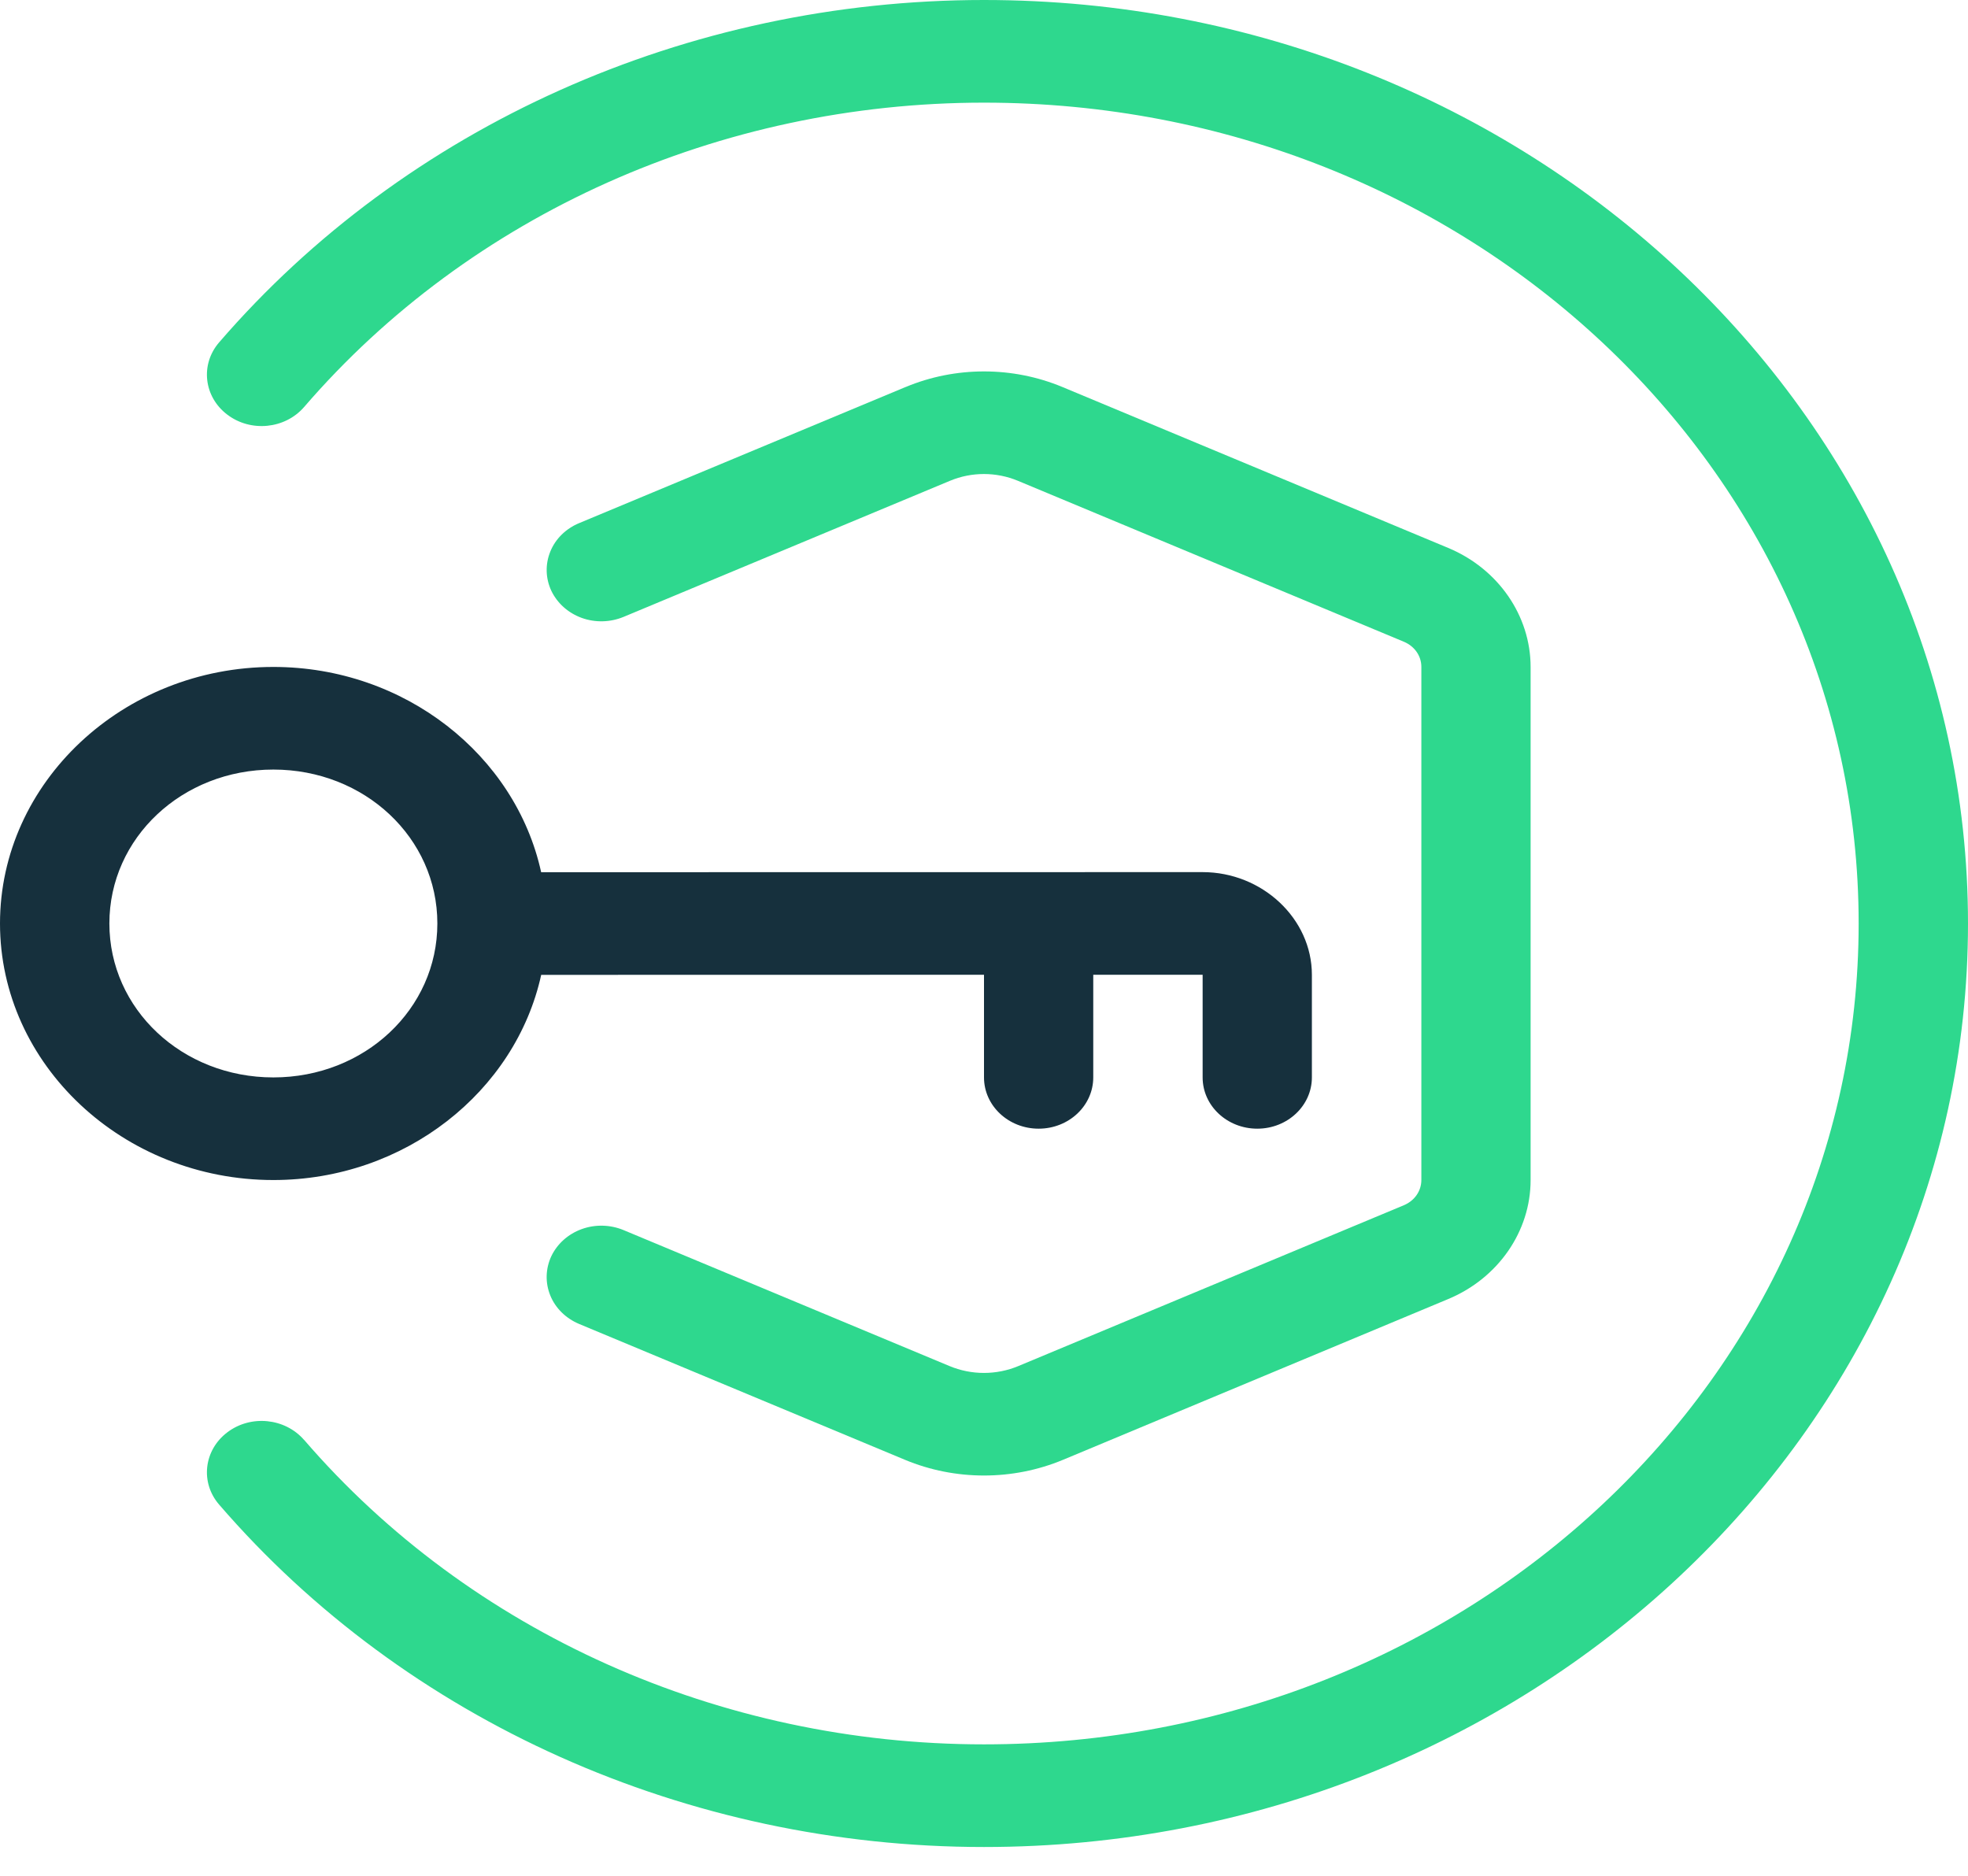
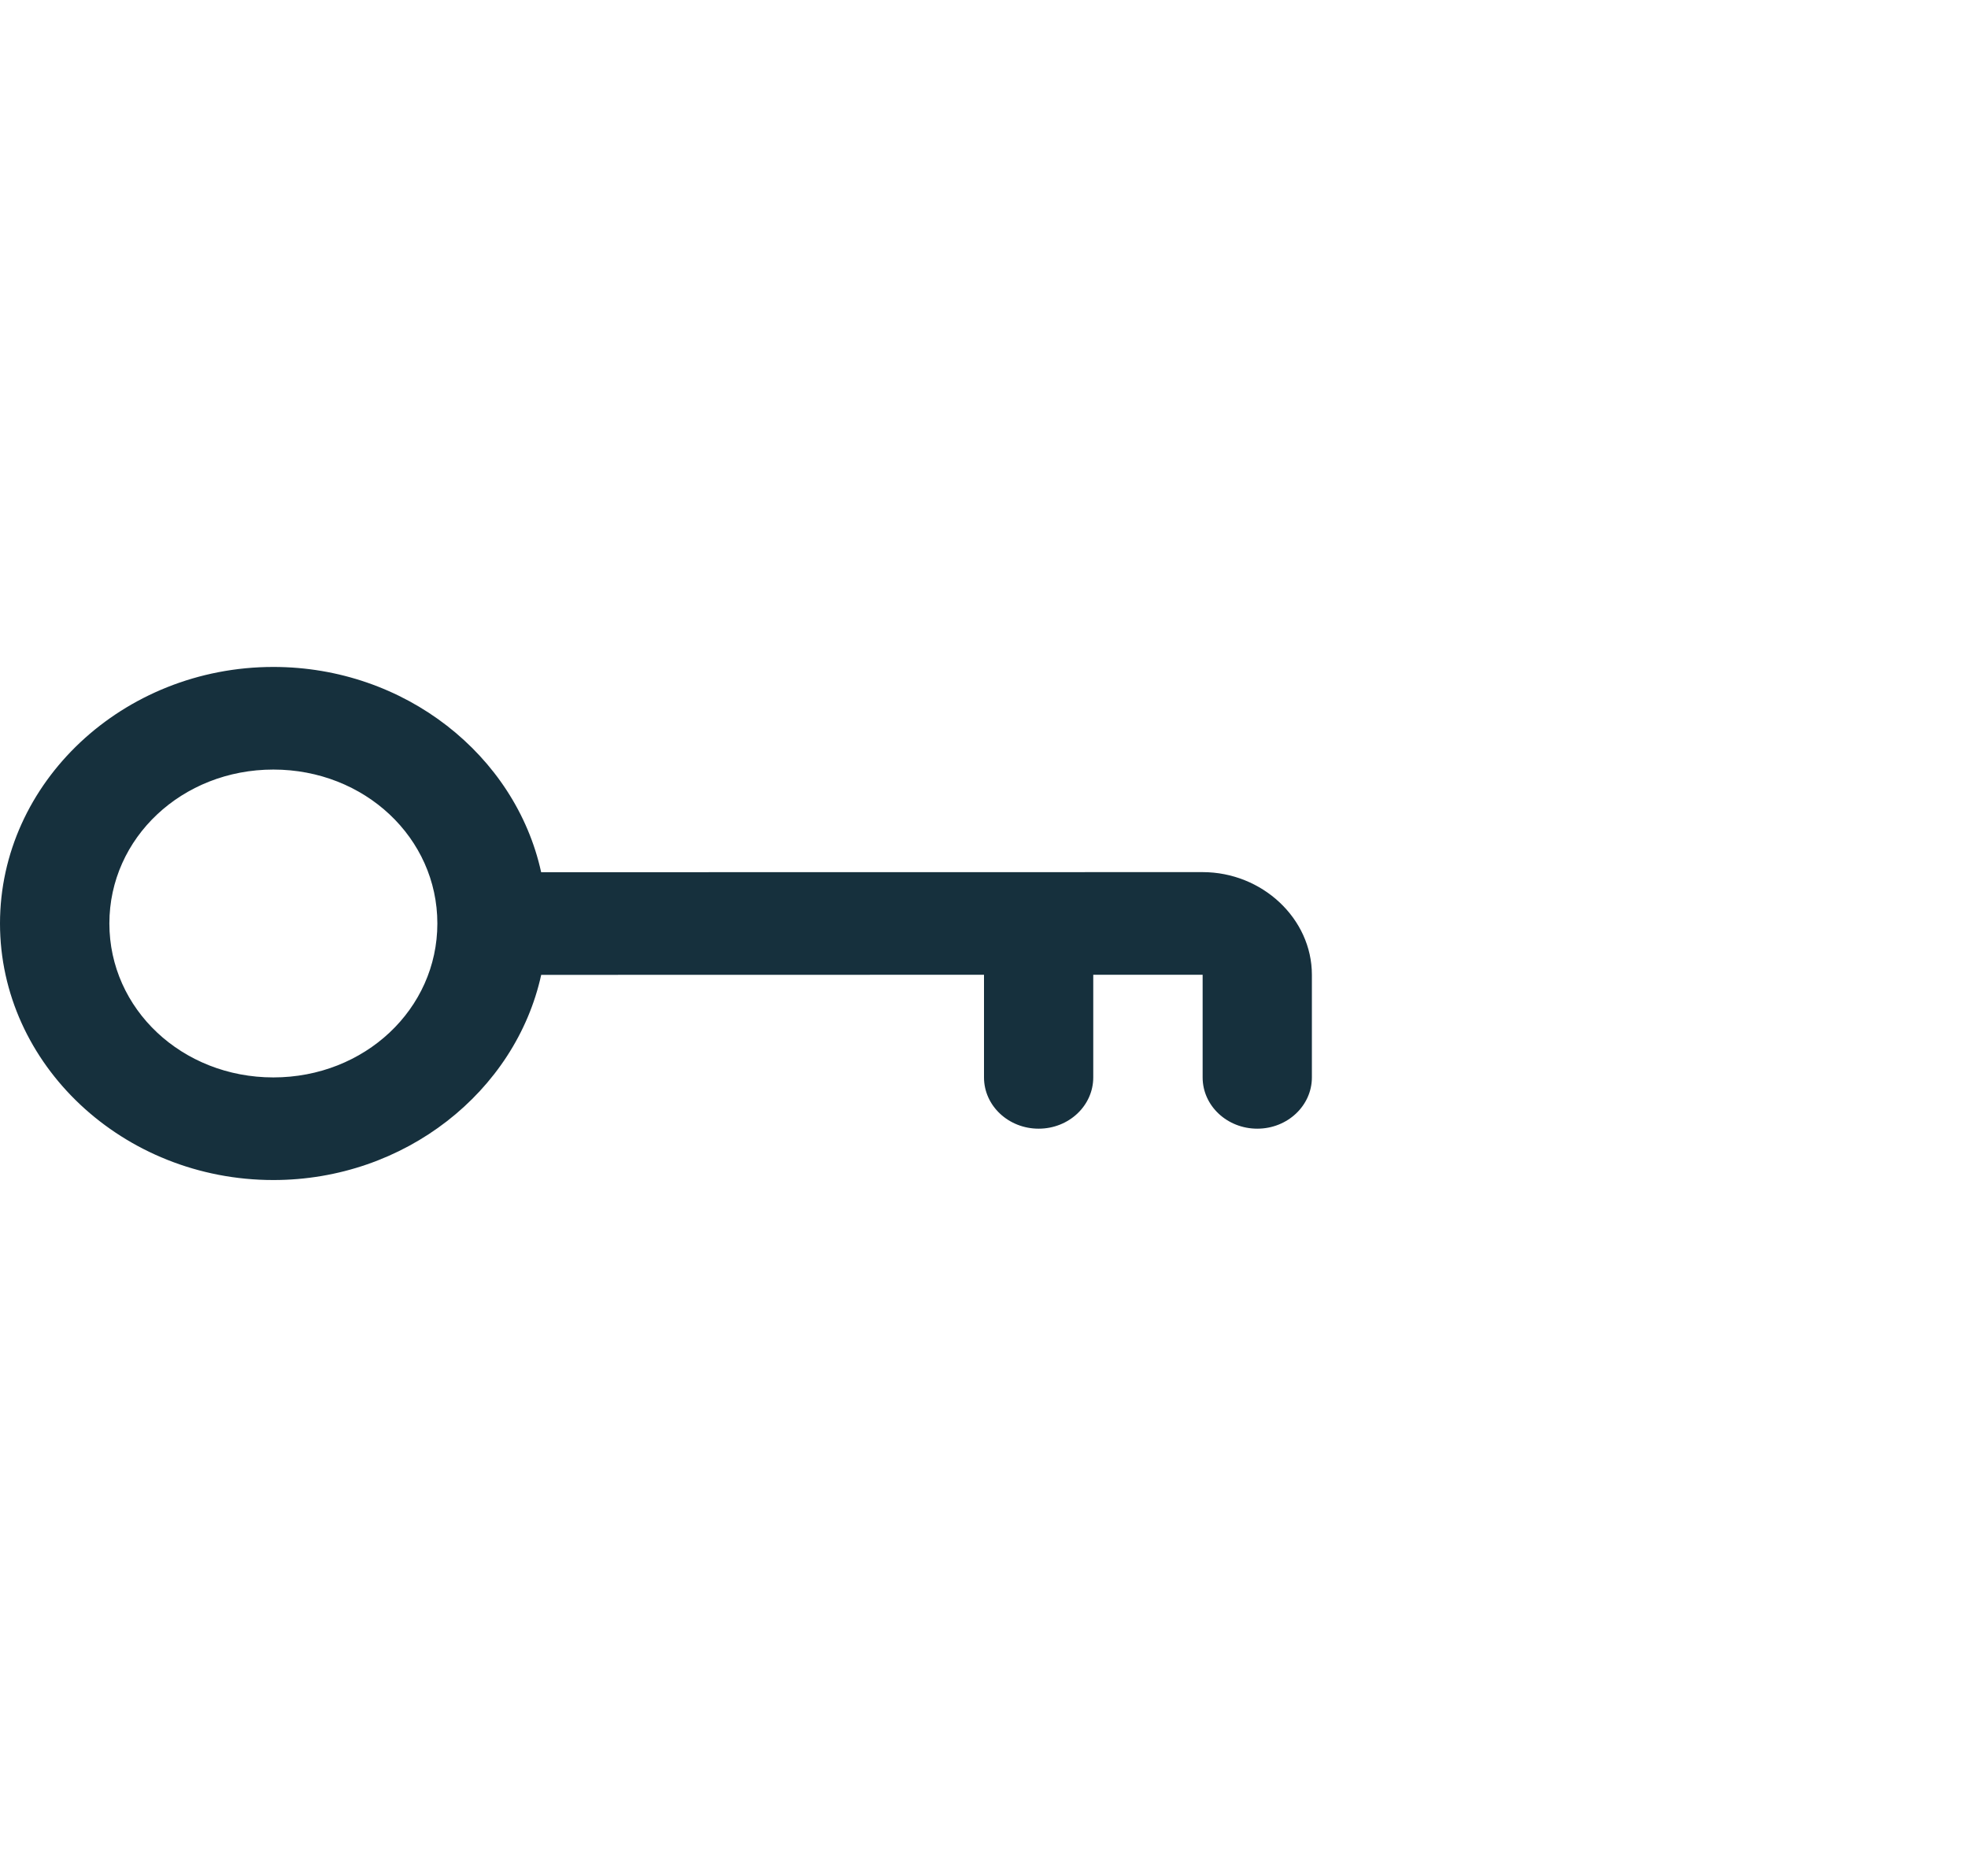
<svg xmlns="http://www.w3.org/2000/svg" width="64" height="61" viewBox="0 0 64 61" fill="none">
-   <path d="M32 0C22.344 0 13.2 4.095 7.124 11.136C6.507 11.852 6.627 12.904 7.39 13.482C8.154 14.064 9.27 13.952 9.89 13.235C15.29 6.973 23.414 3.338 32 3.338C47.731 3.338 60.444 15.268 60.444 30.031C60.444 44.793 47.731 56.724 32 56.724C23.414 56.724 15.29 53.086 9.89 46.823V46.826C9.27 46.11 8.154 45.997 7.39 46.579C6.627 47.158 6.507 48.209 7.124 48.925C13.2 55.967 22.344 60.062 32 60.062C49.654 60.062 64 46.598 64 30.031C64 13.463 49.654 0 32 0Z" fill="#2ED88E" />
-   <path d="M29.45 12.585L18.834 17.011C18.404 17.189 18.064 17.521 17.897 17.934C17.727 18.35 17.74 18.807 17.93 19.213C18.124 19.617 18.477 19.933 18.917 20.093C19.357 20.252 19.847 20.239 20.277 20.061L30.893 15.635C31.597 15.341 32.397 15.341 33.103 15.635L45.653 20.868C46.003 21.015 46.223 21.328 46.223 21.688V38.371C46.223 38.73 46.003 39.046 45.653 39.193L33.123 44.42C32.406 44.721 31.59 44.721 30.873 44.42L20.276 40C19.846 39.822 19.356 39.809 18.916 39.969C18.476 40.129 18.123 40.445 17.93 40.848C17.74 41.255 17.726 41.712 17.896 42.128C18.063 42.541 18.403 42.872 18.833 43.053L29.43 47.471C31.066 48.152 32.933 48.152 34.57 47.471L47.097 42.243C48.723 41.565 49.776 40.041 49.776 38.374V21.691C49.776 20.021 48.723 18.497 47.097 17.818L34.55 12.585C32.927 11.909 31.073 11.909 29.453 12.585L29.45 12.585Z" fill="#2ED88E" />
  <path d="M8.89 21.688C4 21.688 0 25.445 0 30.03C0 34.616 4 38.373 8.89 38.373C13.167 38.373 16.767 35.492 17.6 31.701L32 31.698V35.036C32 35.958 32.797 36.703 33.777 36.703C34.76 36.703 35.553 35.955 35.553 35.036V31.698H39.11V35.036C39.11 35.958 39.907 36.703 40.887 36.703C41.87 36.703 42.663 35.955 42.663 35.036V31.698C42.663 29.874 41.05 28.36 39.107 28.36L17.597 28.363V28.357C16.763 24.562 13.167 21.688 8.89 21.688ZM8.89 25.025C11.857 25.025 14.223 27.246 14.223 30.03C14.223 32.815 11.857 35.036 8.89 35.036C5.923 35.036 3.557 32.815 3.557 30.03C3.557 27.246 5.923 25.025 8.89 25.025Z" fill="#16303D" />
</svg>